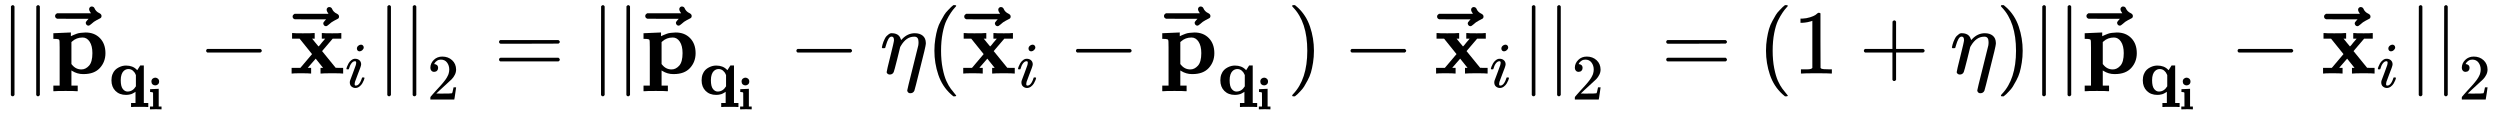
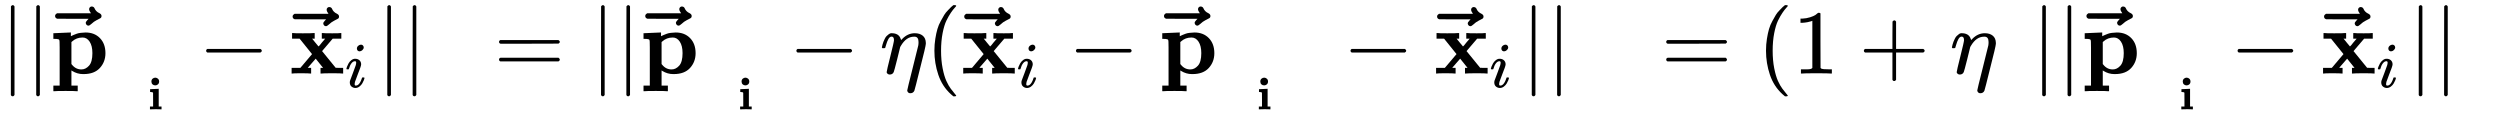
<svg xmlns="http://www.w3.org/2000/svg" xmlns:xlink="http://www.w3.org/1999/xlink" width="63.657ex" height="2.928ex" version="1.1">
  <svg width="63.657ex" height="2.928ex" viewBox="0 -806.1 27407.9 1260.5" role="img" focusable="false" style="vertical-align: -1.055ex;">
    <defs>
      <path stroke-width="0" id="E905-MJMAIN-7C" d="M139 -249H137Q125 -249 119 -235V251L120 737Q130 750 139 750Q152 750 159 735V-235Q151 -249 141 -249H139Z" />
      <path stroke-width="0" id="E905-MJMAINB-70" d="M32 442L123 446Q214 450 215 450H221V409Q222 409 229 413T251 423T284 436T328 446T382 450Q480 450 540 388T600 223Q600 128 539 61T361 -6H354Q292 -6 236 28L227 34V-132H296V-194H287Q269 -191 163 -191Q56 -191 38 -194H29V-132H98V113V284Q98 330 97 348T93 370T83 376Q69 380 42 380H29V442H32ZM457 224Q457 303 427 349T350 395Q282 395 235 352L227 345V104L233 97Q274 45 337 45Q383 45 420 86T457 224Z" />
      <path stroke-width="0" id="E905-MJMAINB-20D7" d="M-169 694Q-169 707 -160 715T-142 723Q-127 723 -119 716T-107 698T-90 673T-53 648Q-33 637 -33 619Q-33 602 -45 595T-87 573T-144 532Q-165 513 -176 513Q-189 513 -197 522T-206 543Q-206 556 -188 574L-175 588H-347L-519 589Q-542 597 -542 618Q-542 623 -541 627T-537 635T-532 640T-527 644T-522 648L-519 649H-149Q-169 676 -169 694Z" />
-       <path stroke-width="0" id="E905-MJMAINB-71" d="M38 220Q38 273 54 314T95 380T152 421T211 443T264 449Q368 449 429 386L438 377L484 450H540V-132H609V-194H600Q582 -191 475 -191Q360 -191 351 -194H342V-132H411V42Q409 41 399 34T383 25T367 16T347 7T324 1T296 -4T264 -6Q162 -6 100 56T38 220ZM287 46Q368 46 417 127V301L412 312Q398 347 369 371T302 395Q282 395 263 388T225 362T194 308T182 221Q182 126 214 86T287 46Z" />
      <path stroke-width="0" id="E905-MJMAINB-69" d="M72 610Q72 649 98 672T159 695Q193 693 217 670T241 610Q241 572 217 549T157 525Q120 525 96 548T72 610ZM46 442L136 446L226 450H232V62H294V0H286Q271 3 171 3Q67 3 49 0H40V62H109V209Q109 358 108 362Q103 380 55 380H43V442H46Z" />
      <path stroke-width="0" id="E905-MJMAIN-2212" d="M84 237T84 250T98 270H679Q694 262 694 250T679 230H98Q84 237 84 250Z" />
      <path stroke-width="0" id="E905-MJMAINB-78" d="M227 0Q212 3 121 3Q40 3 28 0H21V62H117L245 213L109 382H26V444H34Q49 441 143 441Q247 441 265 444H274V382H246L281 339Q315 297 316 297Q320 297 354 341L389 382H352V444H360Q375 441 466 441Q547 441 559 444H566V382H471L355 246L504 63L545 62H586V0H578Q563 3 469 3Q365 3 347 0H338V62H366Q366 63 326 112T285 163L198 63L217 62H235V0H227Z" />
      <path stroke-width="0" id="E905-MJMATHI-69" d="M184 600Q184 624 203 642T247 661Q265 661 277 649T290 619Q290 596 270 577T226 557Q211 557 198 567T184 600ZM21 287Q21 295 30 318T54 369T98 420T158 442Q197 442 223 419T250 357Q250 340 236 301T196 196T154 83Q149 61 149 51Q149 26 166 26Q175 26 185 29T208 43T235 78T260 137Q263 149 265 151T282 153Q302 153 302 143Q302 135 293 112T268 61T223 11T161 -11Q129 -11 102 10T74 74Q74 91 79 106T122 220Q160 321 166 341T173 380Q173 404 156 404H154Q124 404 99 371T61 287Q60 286 59 284T58 281T56 279T53 278T49 278T41 278H27Q21 284 21 287Z" />
-       <path stroke-width="0" id="E905-MJMAIN-32" d="M109 429Q82 429 66 447T50 491Q50 562 103 614T235 666Q326 666 387 610T449 465Q449 422 429 383T381 315T301 241Q265 210 201 149L142 93L218 92Q375 92 385 97Q392 99 409 186V189H449V186Q448 183 436 95T421 3V0H50V19V31Q50 38 56 46T86 81Q115 113 136 137Q145 147 170 174T204 211T233 244T261 278T284 308T305 340T320 369T333 401T340 431T343 464Q343 527 309 573T212 619Q179 619 154 602T119 569T109 550Q109 549 114 549Q132 549 151 535T170 489Q170 464 154 447T109 429Z" />
      <path stroke-width="0" id="E905-MJMAIN-3D" d="M56 347Q56 360 70 367H707Q722 359 722 347Q722 336 708 328L390 327H72Q56 332 56 347ZM56 153Q56 168 72 173H708Q722 163 722 153Q722 140 707 133H70Q56 140 56 153Z" />
      <path stroke-width="0" id="E905-MJMATHI-3B7" d="M21 287Q22 290 23 295T28 317T38 348T53 381T73 411T99 433T132 442Q156 442 175 435T205 417T221 395T229 376L231 369Q231 367 232 367L243 378Q304 442 382 442Q436 442 469 415T503 336V326Q503 302 439 53Q381 -182 377 -189Q364 -216 332 -216Q319 -216 310 -208T299 -186Q299 -177 358 57L420 307Q423 322 423 345Q423 404 379 404H374Q288 404 229 303L222 291L189 157Q156 26 151 16Q138 -11 108 -11Q95 -11 87 -5T76 7T74 17Q74 30 114 189T154 366Q154 405 128 405Q107 405 92 377T68 316T57 280Q55 278 41 278H27Q21 284 21 287Z" />
      <path stroke-width="0" id="E905-MJMAIN-28" d="M94 250Q94 319 104 381T127 488T164 576T202 643T244 695T277 729T302 750H315H319Q333 750 333 741Q333 738 316 720T275 667T226 581T184 443T167 250T184 58T225 -81T274 -167T316 -220T333 -241Q333 -250 318 -250H315H302L274 -226Q180 -141 137 -14T94 250Z" />
-       <path stroke-width="0" id="E905-MJMAIN-29" d="M60 749L64 750Q69 750 74 750H86L114 726Q208 641 251 514T294 250Q294 182 284 119T261 12T224 -76T186 -143T145 -194T113 -227T90 -246Q87 -249 86 -250H74Q66 -250 63 -250T58 -247T55 -238Q56 -237 66 -225Q221 -64 221 250T66 725Q56 737 55 738Q55 746 60 749Z" />
      <path stroke-width="0" id="E905-MJMAIN-31" d="M213 578L200 573Q186 568 160 563T102 556H83V602H102Q149 604 189 617T245 641T273 663Q275 666 285 666Q294 666 302 660V361L303 61Q310 54 315 52T339 48T401 46H427V0H416Q395 3 257 3Q121 3 100 0H88V46H114Q136 46 152 46T177 47T193 50T201 52T207 57T213 61V578Z" />
      <path stroke-width="0" id="E905-MJMAIN-2B" d="M56 237T56 250T70 270H369V420L370 570Q380 583 389 583Q402 583 409 568V270H707Q722 262 722 250T707 230H409V-68Q401 -82 391 -82H389H387Q375 -82 369 -68V230H70Q56 237 56 250Z" />
    </defs>
    <g stroke="currentColor" fill="currentColor" stroke-width="0" transform="matrix(1 0 0 -1 0 0)">
      <use xlink:href="#E905-MJMAIN-7C" x="0" y="0" />
      <use xlink:href="#E905-MJMAIN-7C" x="278" y="0" />
      <g transform="translate(556,0)">
        <use xlink:href="#E905-MJMAINB-70" x="0" y="0" />
        <use xlink:href="#E905-MJMAINB-20D7" x="590" y="12" />
        <g transform="translate(639,-230)">
          <use transform="scale(0.707)" xlink:href="#E905-MJMAINB-71" x="0" y="0" />
          <use transform="scale(0.5)" xlink:href="#E905-MJMAINB-69" x="858" y="-325" />
        </g>
      </g>
      <use xlink:href="#E905-MJMAIN-2212" x="2176" y="0" />
      <g transform="translate(3176,0)">
        <use xlink:href="#E905-MJMAINB-78" x="0" y="0" />
        <use xlink:href="#E905-MJMAINB-20D7" x="574" y="6" />
        <use transform="scale(0.707)" xlink:href="#E905-MJMATHI-69" x="858" y="-213" />
      </g>
      <use xlink:href="#E905-MJMAIN-7C" x="4127" y="0" />
      <g transform="translate(4405,0)">
        <use xlink:href="#E905-MJMAIN-7C" x="0" y="0" />
        <use transform="scale(0.707)" xlink:href="#E905-MJMAIN-32" x="393" y="-403" />
      </g>
      <use xlink:href="#E905-MJMAIN-3D" x="5415" y="0" />
      <use xlink:href="#E905-MJMAIN-7C" x="6470" y="0" />
      <use xlink:href="#E905-MJMAIN-7C" x="6748" y="0" />
      <g transform="translate(7026,0)">
        <use xlink:href="#E905-MJMAINB-70" x="0" y="0" />
        <use xlink:href="#E905-MJMAINB-20D7" x="590" y="12" />
        <g transform="translate(639,-230)">
          <use transform="scale(0.707)" xlink:href="#E905-MJMAINB-71" x="0" y="0" />
          <use transform="scale(0.5)" xlink:href="#E905-MJMAINB-69" x="858" y="-325" />
        </g>
      </g>
      <use xlink:href="#E905-MJMAIN-2212" x="8647" y="0" />
      <use xlink:href="#E905-MJMATHI-3B7" x="9647" y="0" />
      <use xlink:href="#E905-MJMAIN-28" x="10150" y="0" />
      <g transform="translate(10539,0)">
        <use xlink:href="#E905-MJMAINB-78" x="0" y="0" />
        <use xlink:href="#E905-MJMAINB-20D7" x="574" y="6" />
        <use transform="scale(0.707)" xlink:href="#E905-MJMATHI-69" x="858" y="-213" />
      </g>
      <use xlink:href="#E905-MJMAIN-2212" x="11712" y="0" />
      <g transform="translate(12713,0)">
        <use xlink:href="#E905-MJMAINB-70" x="0" y="0" />
        <use xlink:href="#E905-MJMAINB-20D7" x="590" y="12" />
        <g transform="translate(639,-230)">
          <use transform="scale(0.707)" xlink:href="#E905-MJMAINB-71" x="0" y="0" />
          <use transform="scale(0.5)" xlink:href="#E905-MJMAINB-69" x="858" y="-325" />
        </g>
      </g>
      <use xlink:href="#E905-MJMAIN-29" x="14111" y="0" />
      <use xlink:href="#E905-MJMAIN-2212" x="14722" y="0" />
      <g transform="translate(15723,0)">
        <use xlink:href="#E905-MJMAINB-78" x="0" y="0" />
        <use xlink:href="#E905-MJMAINB-20D7" x="574" y="6" />
        <use transform="scale(0.707)" xlink:href="#E905-MJMATHI-69" x="858" y="-213" />
      </g>
      <use xlink:href="#E905-MJMAIN-7C" x="16674" y="0" />
      <g transform="translate(16952,0)">
        <use xlink:href="#E905-MJMAIN-7C" x="0" y="0" />
        <use transform="scale(0.707)" xlink:href="#E905-MJMAIN-32" x="393" y="-403" />
      </g>
      <use xlink:href="#E905-MJMAIN-3D" x="18211" y="0" />
      <use xlink:href="#E905-MJMAIN-28" x="19267" y="0" />
      <use xlink:href="#E905-MJMAIN-31" x="19656" y="0" />
      <use xlink:href="#E905-MJMAIN-2B" x="20378" y="0" />
      <use xlink:href="#E905-MJMATHI-3B7" x="21378" y="0" />
      <use xlink:href="#E905-MJMAIN-29" x="21881" y="0" />
      <use xlink:href="#E905-MJMAIN-7C" x="22270" y="0" />
      <use xlink:href="#E905-MJMAIN-7C" x="22548" y="0" />
      <g transform="translate(22826,0)">
        <use xlink:href="#E905-MJMAINB-70" x="0" y="0" />
        <use xlink:href="#E905-MJMAINB-20D7" x="590" y="12" />
        <g transform="translate(639,-230)">
          <use transform="scale(0.707)" xlink:href="#E905-MJMAINB-71" x="0" y="0" />
          <use transform="scale(0.5)" xlink:href="#E905-MJMAINB-69" x="858" y="-325" />
        </g>
      </g>
      <use xlink:href="#E905-MJMAIN-2212" x="24447" y="0" />
      <g transform="translate(25447,0)">
        <use xlink:href="#E905-MJMAINB-78" x="0" y="0" />
        <use xlink:href="#E905-MJMAINB-20D7" x="574" y="6" />
        <use transform="scale(0.707)" xlink:href="#E905-MJMATHI-69" x="858" y="-213" />
      </g>
      <use xlink:href="#E905-MJMAIN-7C" x="26398" y="0" />
      <g transform="translate(26676,0)">
        <use xlink:href="#E905-MJMAIN-7C" x="0" y="0" />
        <use transform="scale(0.707)" xlink:href="#E905-MJMAIN-32" x="393" y="-403" />
      </g>
    </g>
  </svg>
</svg>